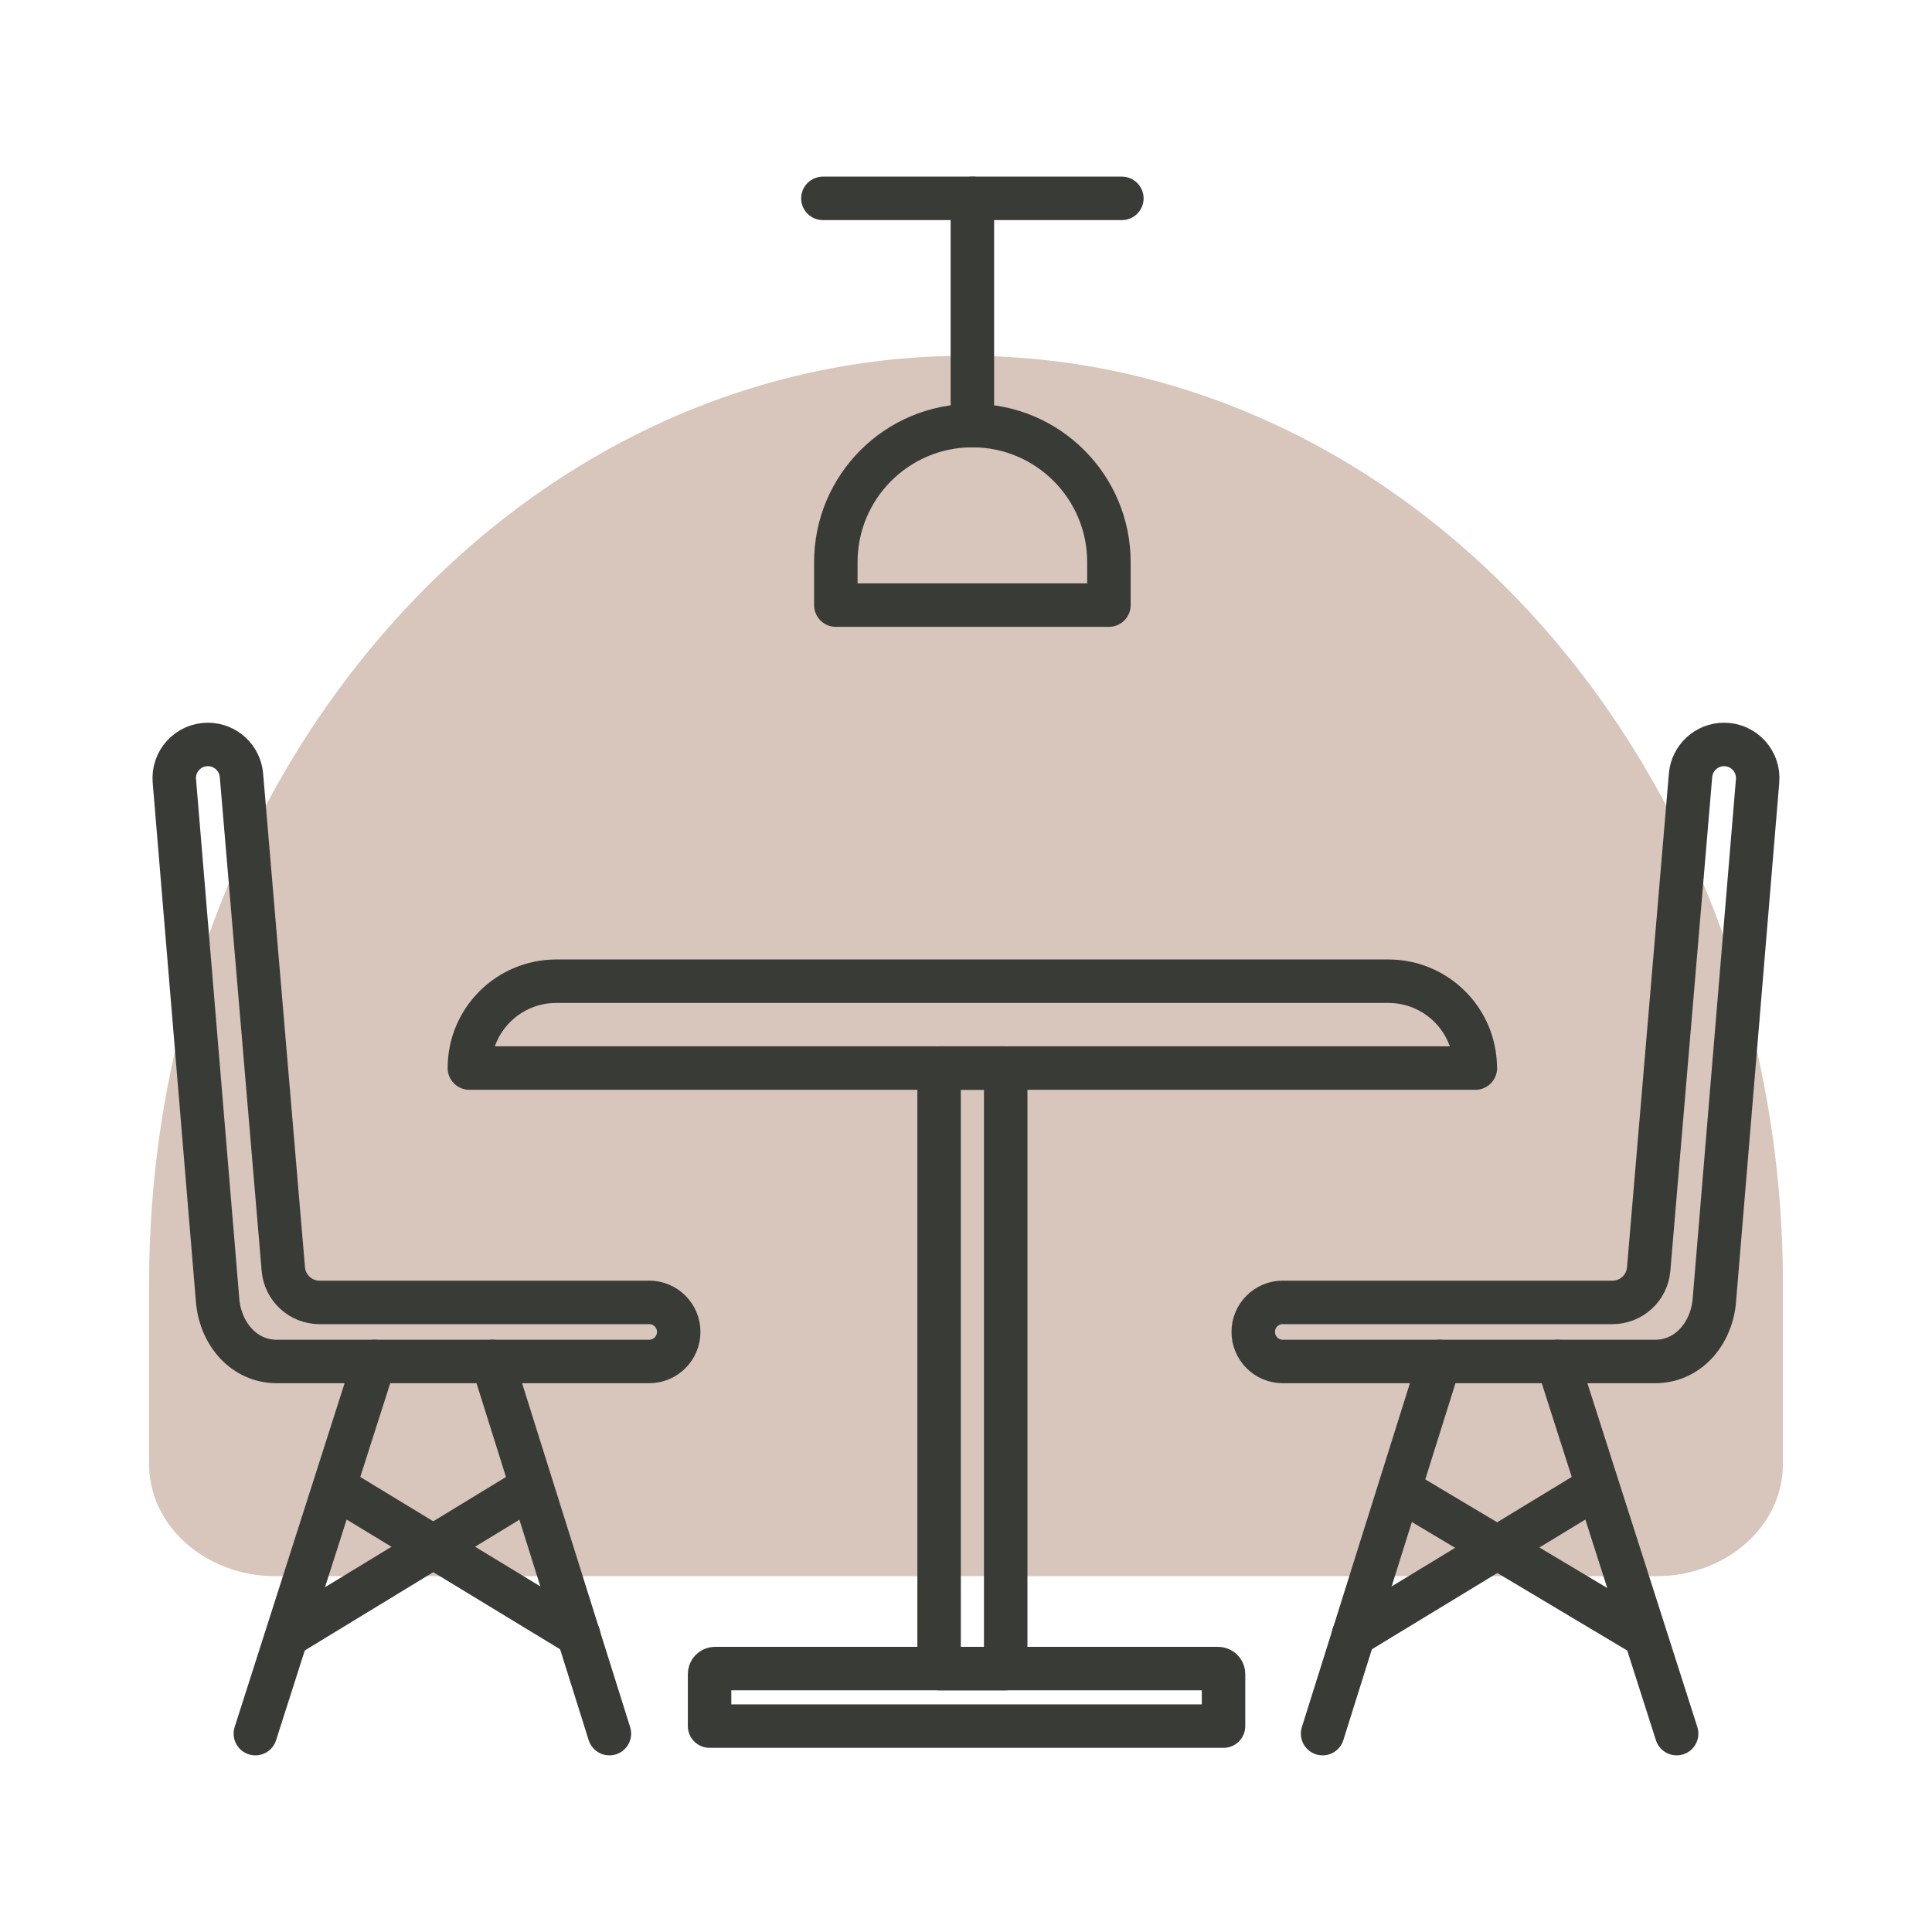
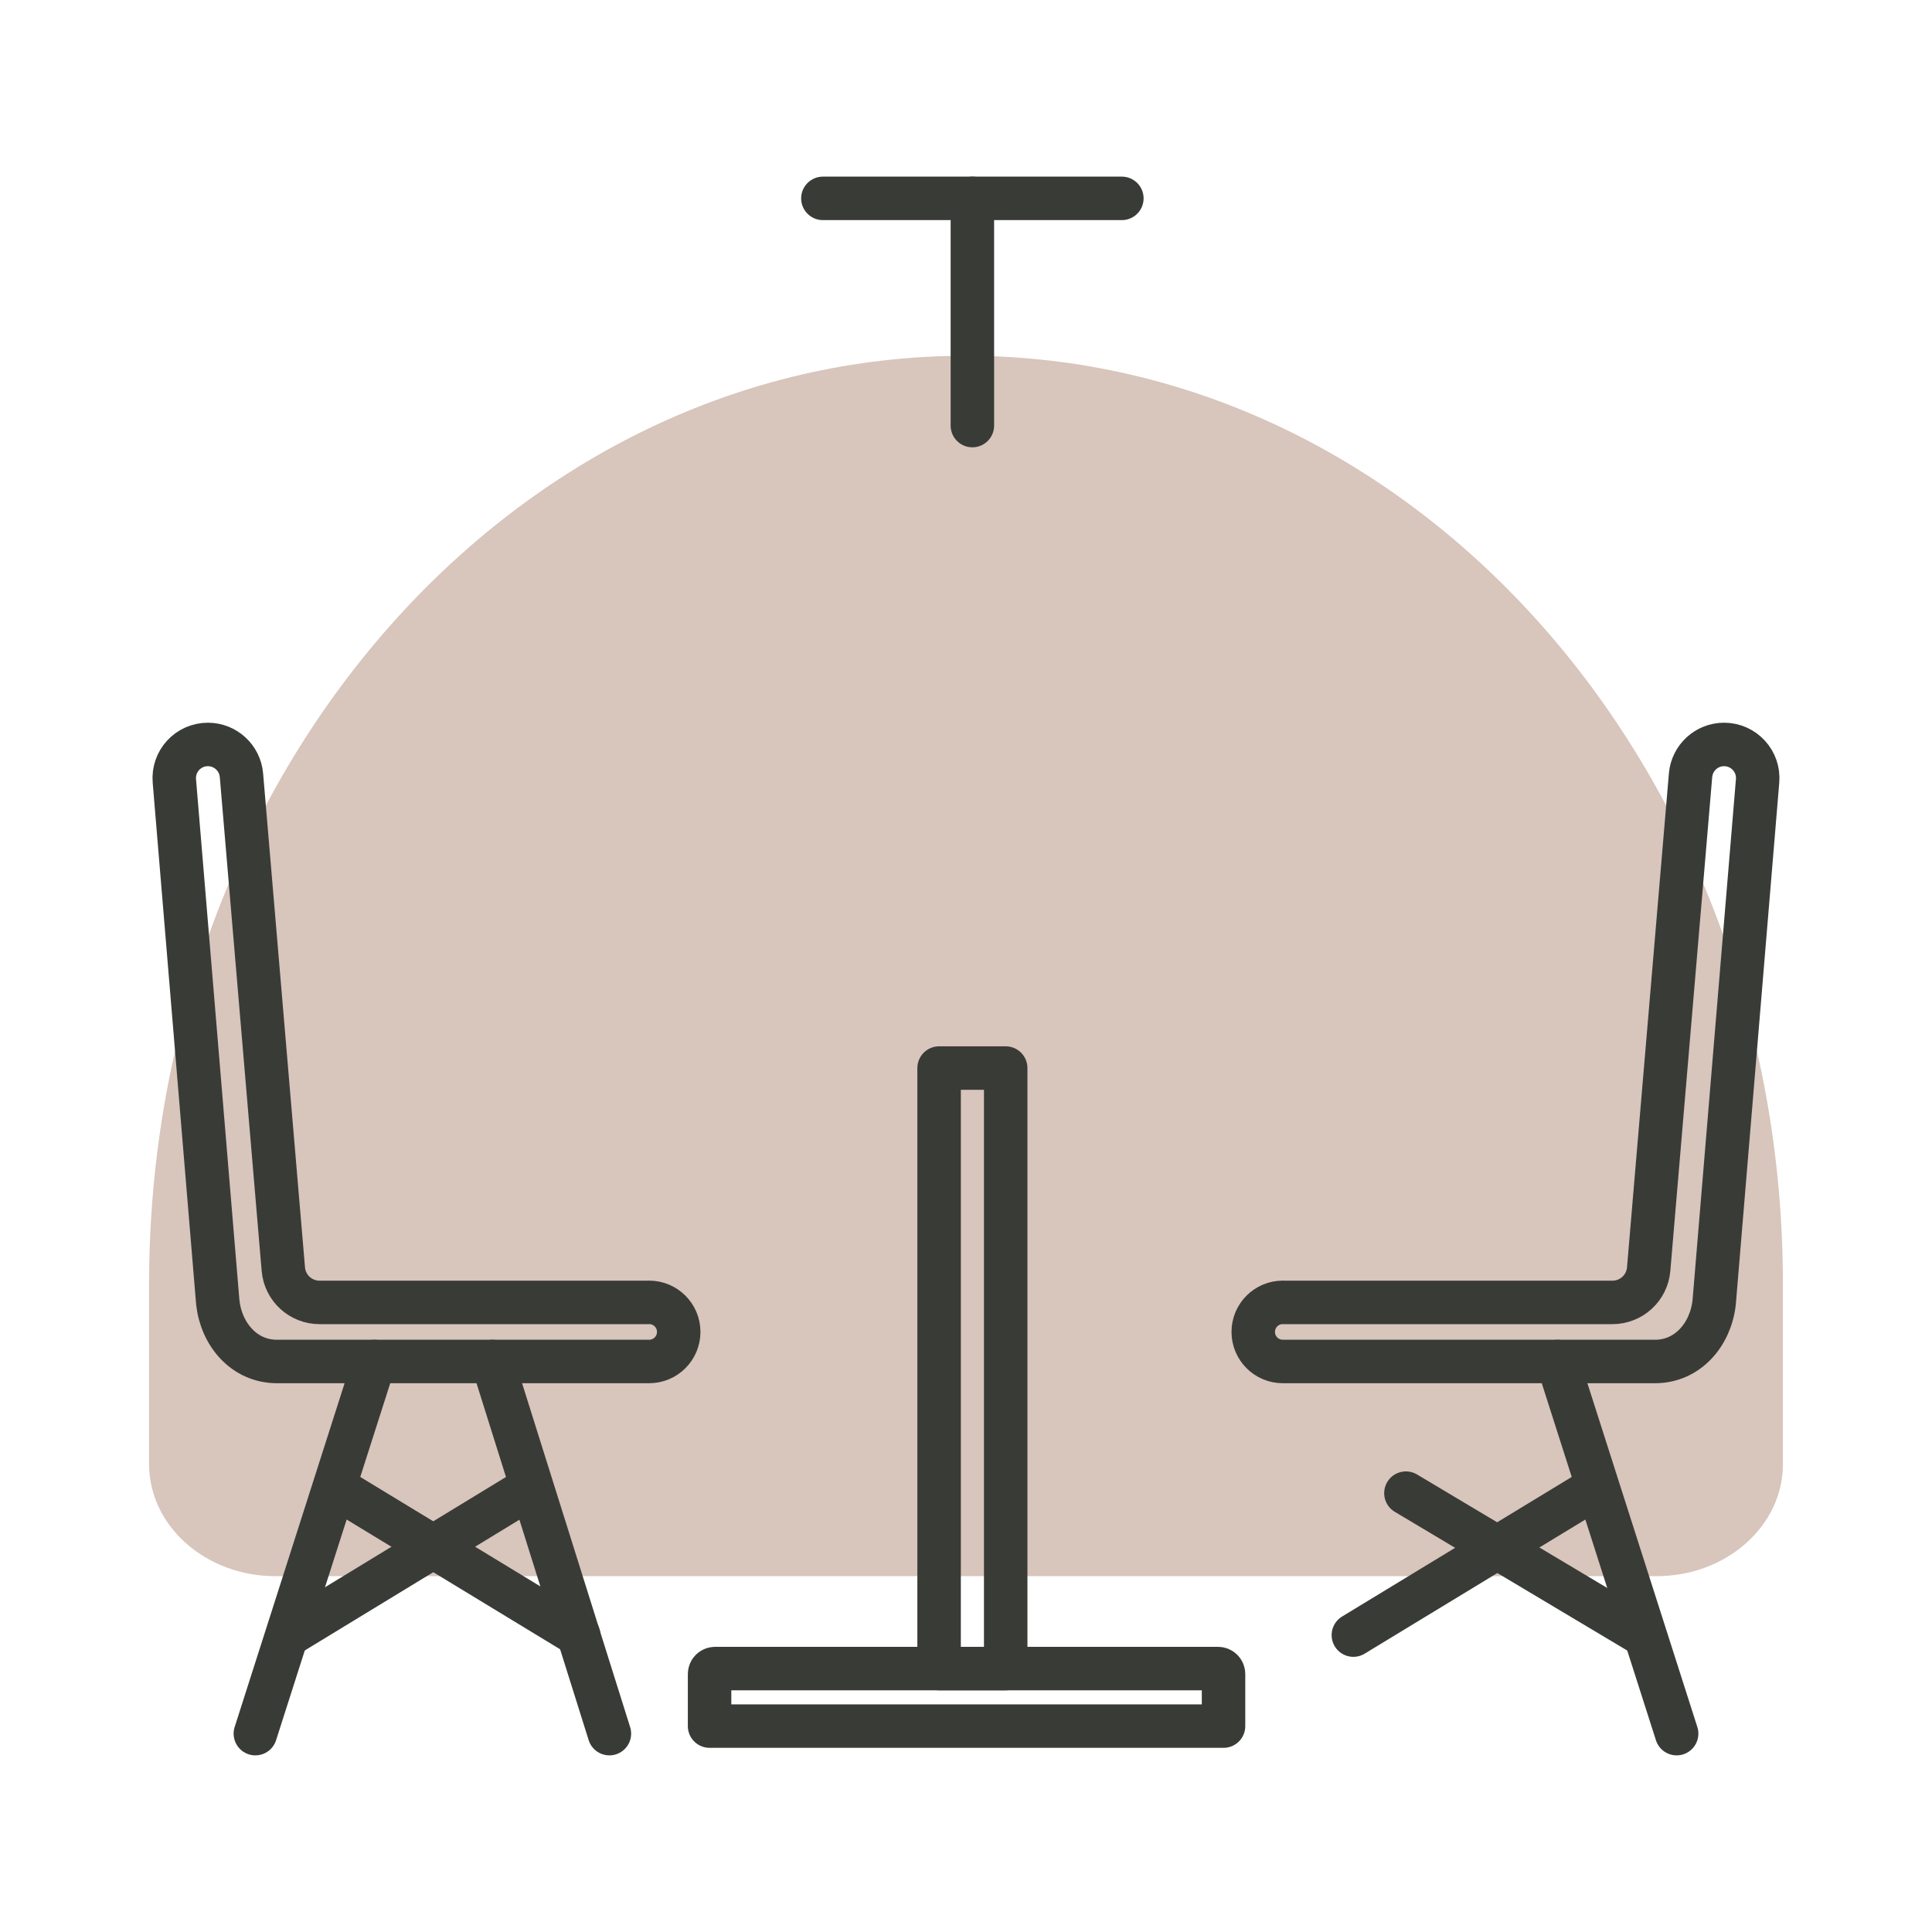
<svg xmlns="http://www.w3.org/2000/svg" id="Layer_1" data-name="Layer 1" viewBox="0 0 400 400">
  <defs>
    <style>
      .cls-1 {
        fill: none;
        stroke: #393b37;
        stroke-linecap: round;
        stroke-linejoin: round;
        stroke-width: 9px;
      }

      .cls-2 {
        fill: #d1bbaf;
        opacity: .85;
      }
    </style>
  </defs>
  <path class="cls-2" d="M342.95,326.33H57.05c-14.46,0-26.18-10.38-26.18-23.19v-37.31c0-106.13,75.73-192.17,169.13-192.17h0c93.41,0,169.13,86.04,169.13,192.17v37.31c0,12.81-11.72,23.19-26.18,23.19Z" />
  <g>
    <g>
      <path class="cls-1" d="M134.4,269.65H66.16c-3.91,0-7.17-2.99-7.5-6.89l-8.67-102.25c-.31-3.61-3.33-6.38-6.95-6.38-4.08,0-7.29,3.49-6.94,7.56l8.99,107.96c.73,6.64,5.48,12.23,12.23,12.23h77.08c3.38,0,6.12-2.74,6.12-6.12s-2.74-6.12-6.12-6.12Z" />
      <g>
        <line class="cls-1" x1="52.87" y1="358.93" x2="77.51" y2="281.88" />
        <line class="cls-1" x1="126.17" y1="358.93" x2="101.96" y2="281.88" />
      </g>
      <g>
        <line class="cls-1" x1="59.67" y1="338.53" x2="107.92" y2="309.14" />
        <line class="cls-1" x1="119.8" y1="338.53" x2="70.34" y2="308.47" />
      </g>
    </g>
    <g>
      <path class="cls-1" d="M265.6,269.65h68.24c3.91,0,7.17-2.99,7.5-6.89l8.67-102.25c.31-3.61,3.33-6.38,6.94-6.38,4.08,0,7.29,3.49,6.94,7.56l-8.99,107.96c-.73,6.64-5.48,12.23-12.23,12.23h-77.08c-3.38,0-6.12-2.74-6.12-6.12s2.74-6.12,6.12-6.12Z" />
      <g>
        <line class="cls-1" x1="347.13" y1="358.93" x2="322.49" y2="281.88" />
-         <line class="cls-1" x1="273.83" y1="358.93" x2="298.04" y2="281.88" />
      </g>
      <g>
        <line class="cls-1" x1="340.33" y1="338.53" x2="291.08" y2="309.14" />
        <line class="cls-1" x1="280.2" y1="338.53" x2="329.66" y2="308.47" />
      </g>
    </g>
-     <path class="cls-1" d="M305.46,221.13H97.18c0-9.93,8.05-17.98,17.98-17.98h172.3c9.93,0,17.98,8.05,17.98,17.98h0Z" />
    <rect class="cls-1" x="194.43" y="221.13" width="13.79" height="124.33" />
    <path class="cls-1" d="M148.06,345.46h104.12c.63,0,1.14,.51,1.14,1.14v10.77h-106.41v-10.77c0-.63,.51-1.14,1.14-1.14Z" />
    <line class="cls-1" x1="201.32" y1="88.11" x2="201.32" y2="41.07" />
-     <path class="cls-1" d="M229.58,125.28h-56.53v-8.9c0-15.61,12.66-28.27,28.27-28.27h0c15.61,0,28.27,12.66,28.27,28.27v8.9Z" />
    <line class="cls-1" x1="170.37" y1="41.07" x2="232.27" y2="41.07" />
  </g>
</svg>